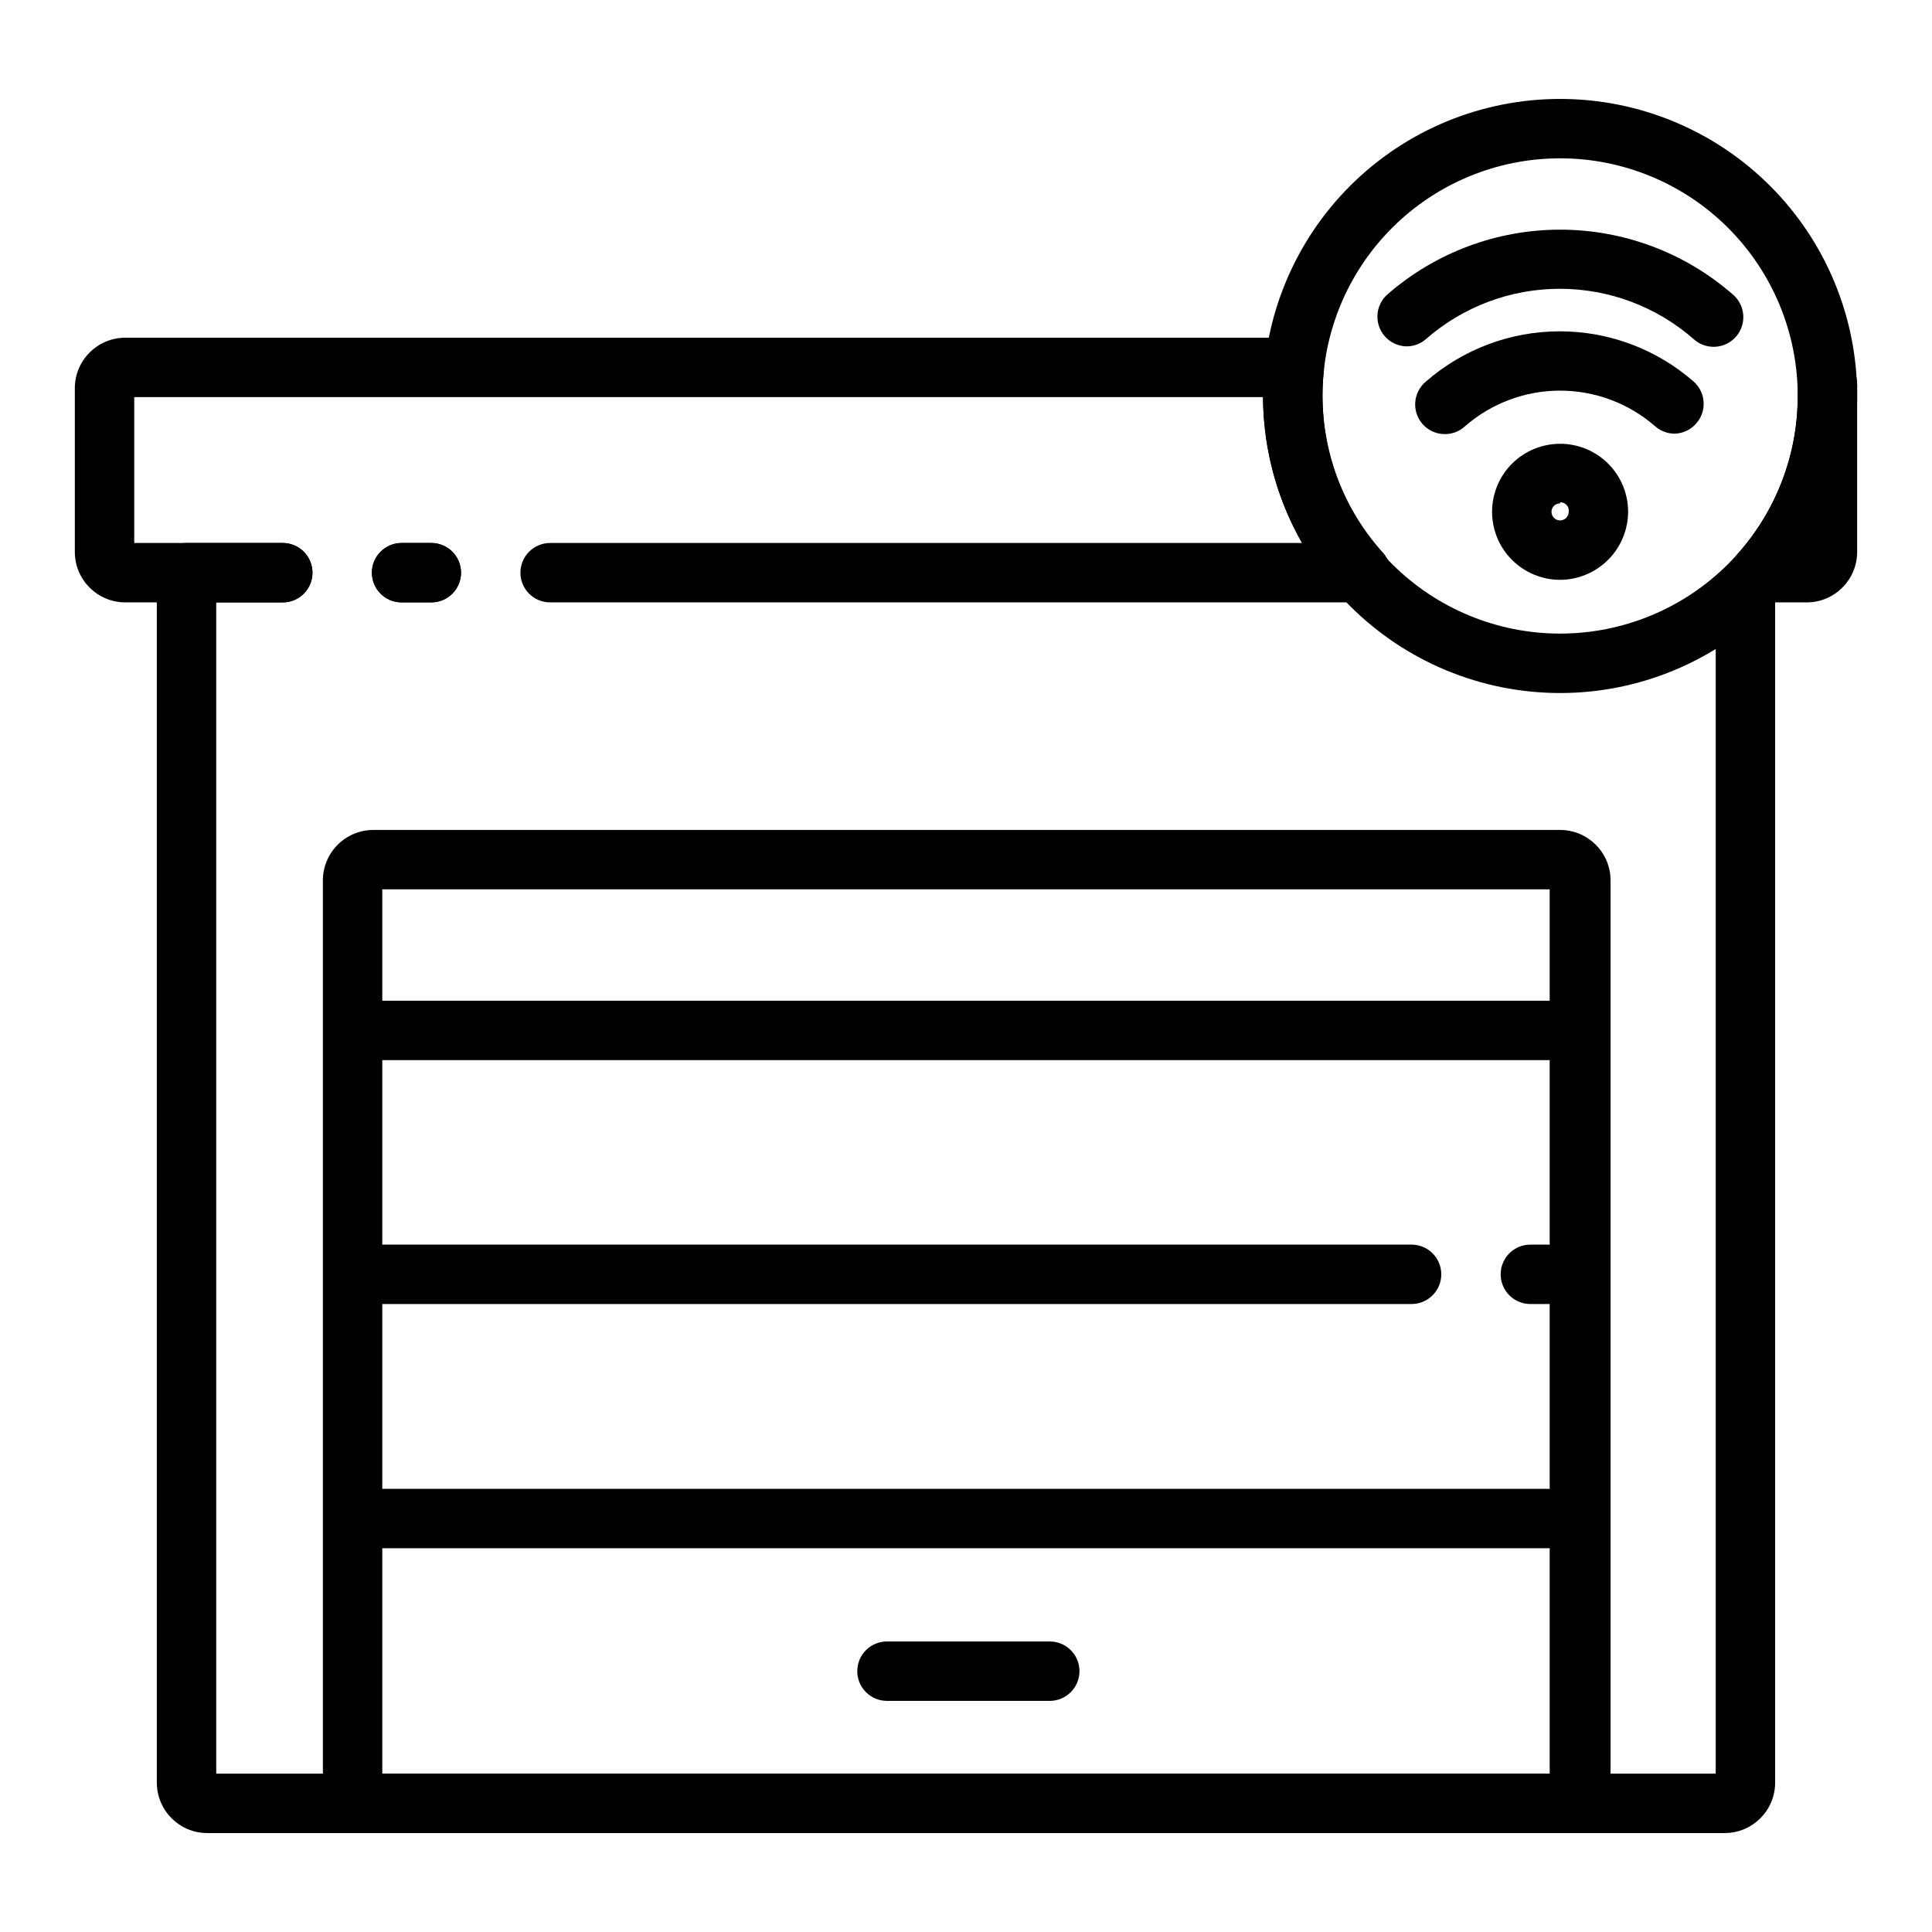
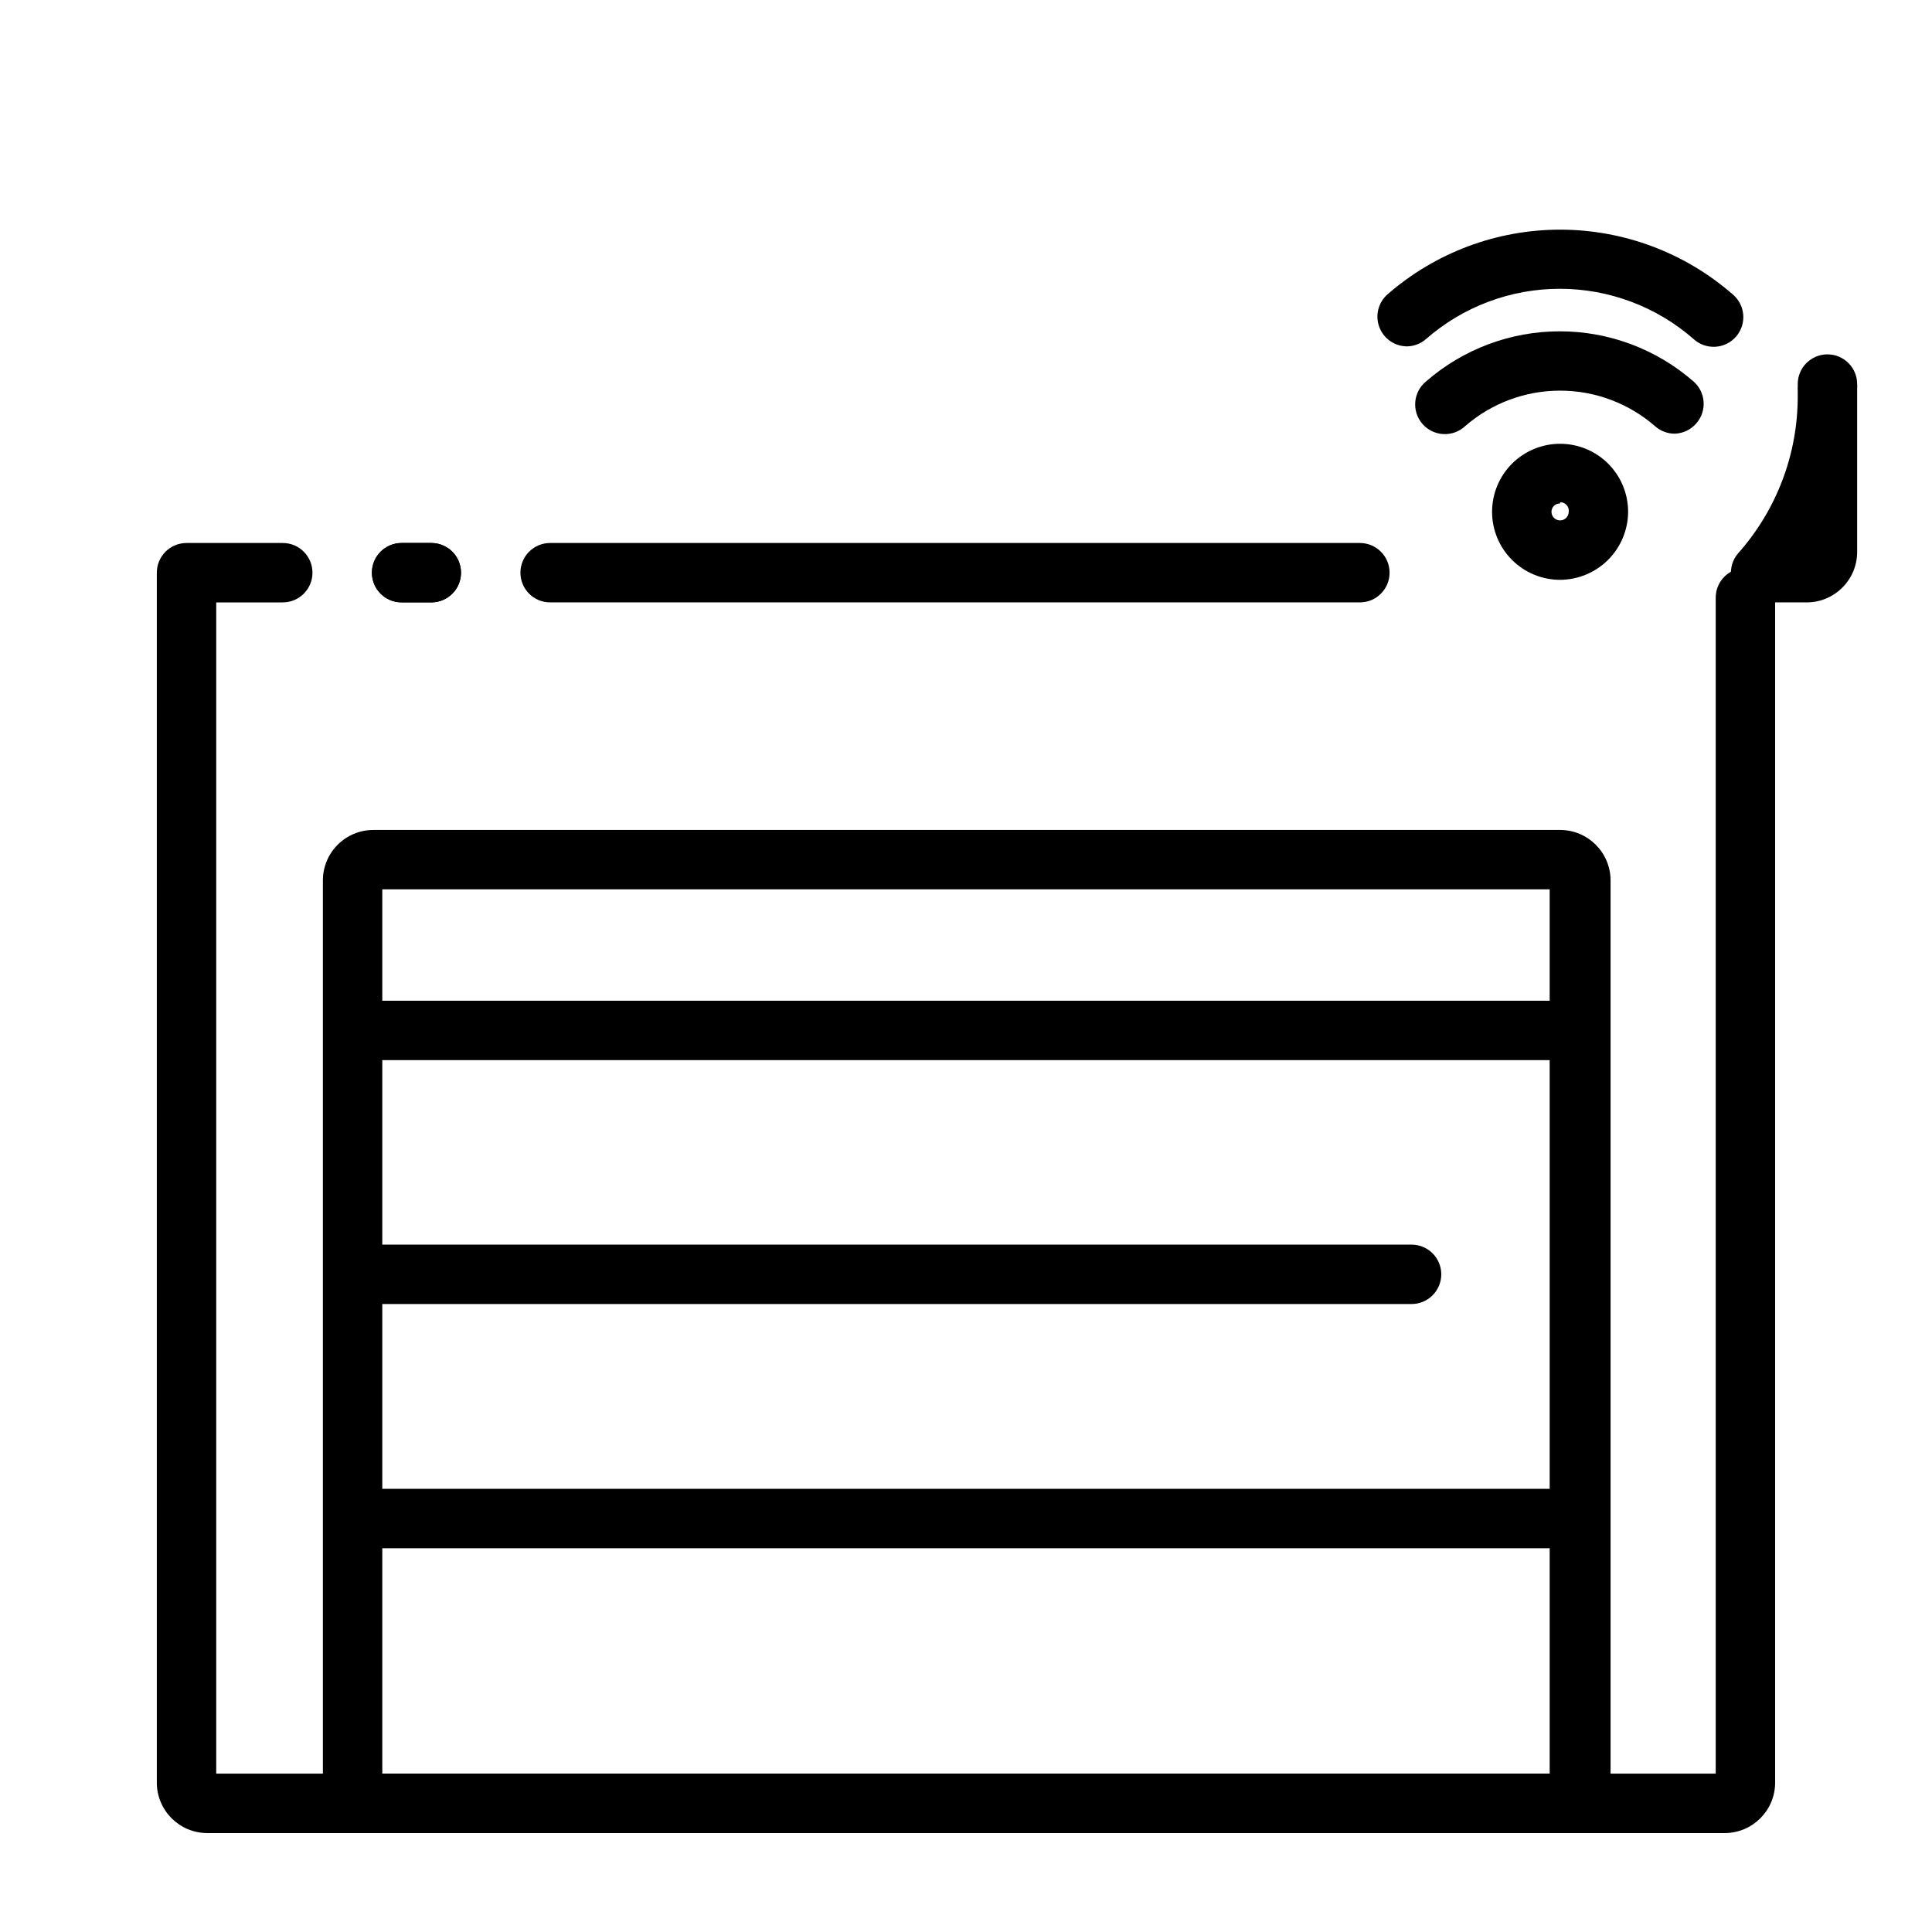
<svg xmlns="http://www.w3.org/2000/svg" fill="#000000" width="800px" height="800px" version="1.1" viewBox="144 144 512 512">
  <g>
    <path d="m258.3 303.64h-7.871c-4.348 0-7.871-3.523-7.871-7.871 0-4.348 3.523-7.871 7.871-7.871h7.871c4.348 0 7.875 3.523 7.875 7.871 0 4.348-3.527 7.871-7.875 7.871z" />
    <path d="m504.38 303.64h-214.59c-4.348 0-7.871-3.523-7.871-7.871 0-4.348 3.523-7.871 7.871-7.871h214.59c4.348 0 7.871 3.523 7.871 7.871 0 4.348-3.523 7.871-7.871 7.871z" />
    <path d="m601.05 629.78h-402.11c-7.391 0-13.379-5.988-13.379-13.379v-320.63c0-4.348 3.523-7.871 7.871-7.871h25.504c4.348 0 7.871 3.523 7.871 7.871 0 4.348-3.523 7.871-7.871 7.871h-17.633v310.39h397.38v-311.65c0-4.348 3.523-7.875 7.871-7.875s7.875 3.527 7.875 7.875v314.02c0 7.391-5.992 13.379-13.383 13.379z" />
    <path d="m258.3 303.64h-7.871c-4.348 0-7.871-3.523-7.871-7.871 0-4.348 3.523-7.871 7.871-7.871h7.871c4.348 0 7.875 3.523 7.875 7.871 0 4.348-3.527 7.871-7.875 7.871z" />
    <path d="m562.55 629.78h-325.11c-4.348 0-7.871-3.523-7.871-7.871v-244.58c0-7.391 5.992-13.383 13.383-13.383h314.48c7.391 0 13.383 5.992 13.383 13.383v244.58c0.004 2.16-0.879 4.223-2.441 5.711-1.562 1.488-3.668 2.269-5.824 2.16zm-317.24-15.742h309.37v-234.35h-309.37z" />
-     <path d="m422.2 594.75h-43.141c-4.348 0-7.871-3.527-7.871-7.875s3.523-7.871 7.871-7.871h43.141c4.348 0 7.871 3.523 7.871 7.871s-3.523 7.875-7.871 7.875z" />
    <path d="m562.55 554.29h-325.04c-4.348 0-7.871-3.523-7.871-7.871 0-4.348 3.523-7.871 7.871-7.871h325.04c4.348 0 7.875 3.523 7.875 7.871 0 4.348-3.527 7.871-7.875 7.871z" />
    <path d="m518.08 489.58h-280.56c-4.348 0-7.871-3.523-7.871-7.871 0-4.348 3.523-7.871 7.871-7.871h280.56c4.348 0 7.871 3.523 7.871 7.871 0 4.348-3.523 7.871-7.871 7.871z" />
-     <path d="m562.55 489.58h-12.988c-4.348 0-7.871-3.523-7.871-7.871 0-4.348 3.523-7.871 7.871-7.871h12.988c4.348 0 7.875 3.523 7.875 7.871 0 4.348-3.527 7.871-7.875 7.871z" />
    <path d="m562.55 424.95h-325.04c-4.348 0-7.871-3.523-7.871-7.871 0-4.348 3.523-7.875 7.871-7.875h325.04c4.348 0 7.875 3.527 7.875 7.875 0 4.348-3.527 7.871-7.875 7.871z" />
    <path d="m516.98 235.79c-3.309 0.031-6.289-2.008-7.449-5.109-1.164-3.098-0.262-6.594 2.254-8.746 12.664-11.008 28.879-17.074 45.656-17.074 16.781 0 32.996 6.066 45.66 17.074 1.648 1.344 2.688 3.301 2.867 5.426 0.184 2.121-0.5 4.227-1.895 5.836-1.395 1.609-3.383 2.582-5.512 2.699-2.125 0.117-4.211-0.629-5.773-2.074-9.812-8.57-22.398-13.293-35.426-13.293s-25.613 4.723-35.422 13.293c-1.375 1.215-3.129 1.91-4.961 1.969z" />
    <path d="m587.82 258.93c-1.914-0.004-3.758-0.703-5.195-1.969-6.981-6.086-15.93-9.438-25.191-9.438-9.258 0-18.207 3.352-25.188 9.438-1.566 1.445-3.648 2.191-5.777 2.074-2.125-0.117-4.113-1.094-5.512-2.699-1.395-1.609-2.078-3.715-1.895-5.84 0.184-2.121 1.219-4.078 2.871-5.422 9.816-8.555 22.398-13.27 35.422-13.27s25.605 4.715 35.426 13.27c3.281 2.848 3.633 7.816 0.785 11.098-1.441 1.688-3.527 2.688-5.746 2.758z" />
    <path d="m557.44 297.66c-4.781 0-9.363-1.902-12.746-5.281-3.379-3.383-5.281-7.965-5.281-12.746s1.902-9.367 5.281-12.75c3.383-3.379 7.965-5.277 12.746-5.277s9.367 1.898 12.75 5.277c3.379 3.383 5.277 7.969 5.277 12.75-0.02 4.773-1.926 9.348-5.301 12.723-3.379 3.375-7.949 5.281-12.727 5.305zm0-20.23v-0.004c-0.598-0.02-1.176 0.203-1.609 0.617-0.43 0.418-0.672 0.988-0.672 1.59 0 1.258 1.023 2.281 2.281 2.281 1.262 0 2.285-1.023 2.285-2.281 0.094-0.652-0.105-1.312-0.547-1.797-0.445-0.488-1.078-0.754-1.738-0.723z" />
-     <path d="m504.38 303.64c-2.262-0.004-4.414-0.977-5.906-2.676-12.629-14.277-19.652-32.656-19.758-51.719h-299.14v38.652h39.359c4.348 0 7.871 3.523 7.871 7.871 0 4.348-3.523 7.871-7.871 7.871h-41.801c-7.359-0.043-13.305-6.023-13.305-13.383v-43.375c0-7.359 5.945-13.34 13.305-13.383h309.84c2.223 0.008 4.336 0.949 5.824 2.598 1.512 1.641 2.254 3.844 2.047 6.062-1.91 17.645 3.82 35.266 15.746 48.414 2.863 3.262 2.547 8.227-0.711 11.098-1.516 1.34-3.488 2.047-5.508 1.969z" />
    <path d="m622.86 303.64h-12.359c-3.074-0.035-5.848-1.855-7.102-4.664-1.254-2.812-0.754-6.094 1.277-8.402 10.18-11.48 15.785-26.301 15.742-41.645v-1.652c-0.043-0.18-0.043-0.371 0-0.551v-0.945c0-4.348 3.527-7.871 7.875-7.871 4.348 0 7.871 3.523 7.871 7.871 0.035 0.367 0.035 0.734 0 1.102v43.375c0 7.359-5.945 13.34-13.305 13.383z" />
-     <path d="m557.44 327.66c-20.875 0-40.898-8.297-55.664-23.059-14.762-14.762-23.055-34.785-23.055-55.664s8.293-40.898 23.055-55.664c14.766-14.762 34.789-23.055 55.664-23.055 20.879 0 40.902 8.293 55.664 23.055 14.766 14.766 23.059 34.785 23.059 55.664s-8.293 40.902-23.059 55.664c-14.762 14.762-34.785 23.059-55.664 23.059zm0-141.7v-0.004c-16.699 0-32.719 6.637-44.531 18.445-11.809 11.812-18.445 27.828-18.445 44.531s6.637 32.723 18.445 44.531c11.812 11.812 27.832 18.445 44.531 18.445 16.703 0 32.723-6.633 44.531-18.445 11.812-11.809 18.445-27.828 18.445-44.531s-6.633-32.719-18.445-44.531c-11.809-11.809-27.828-18.445-44.531-18.445z" />
  </g>
</svg>